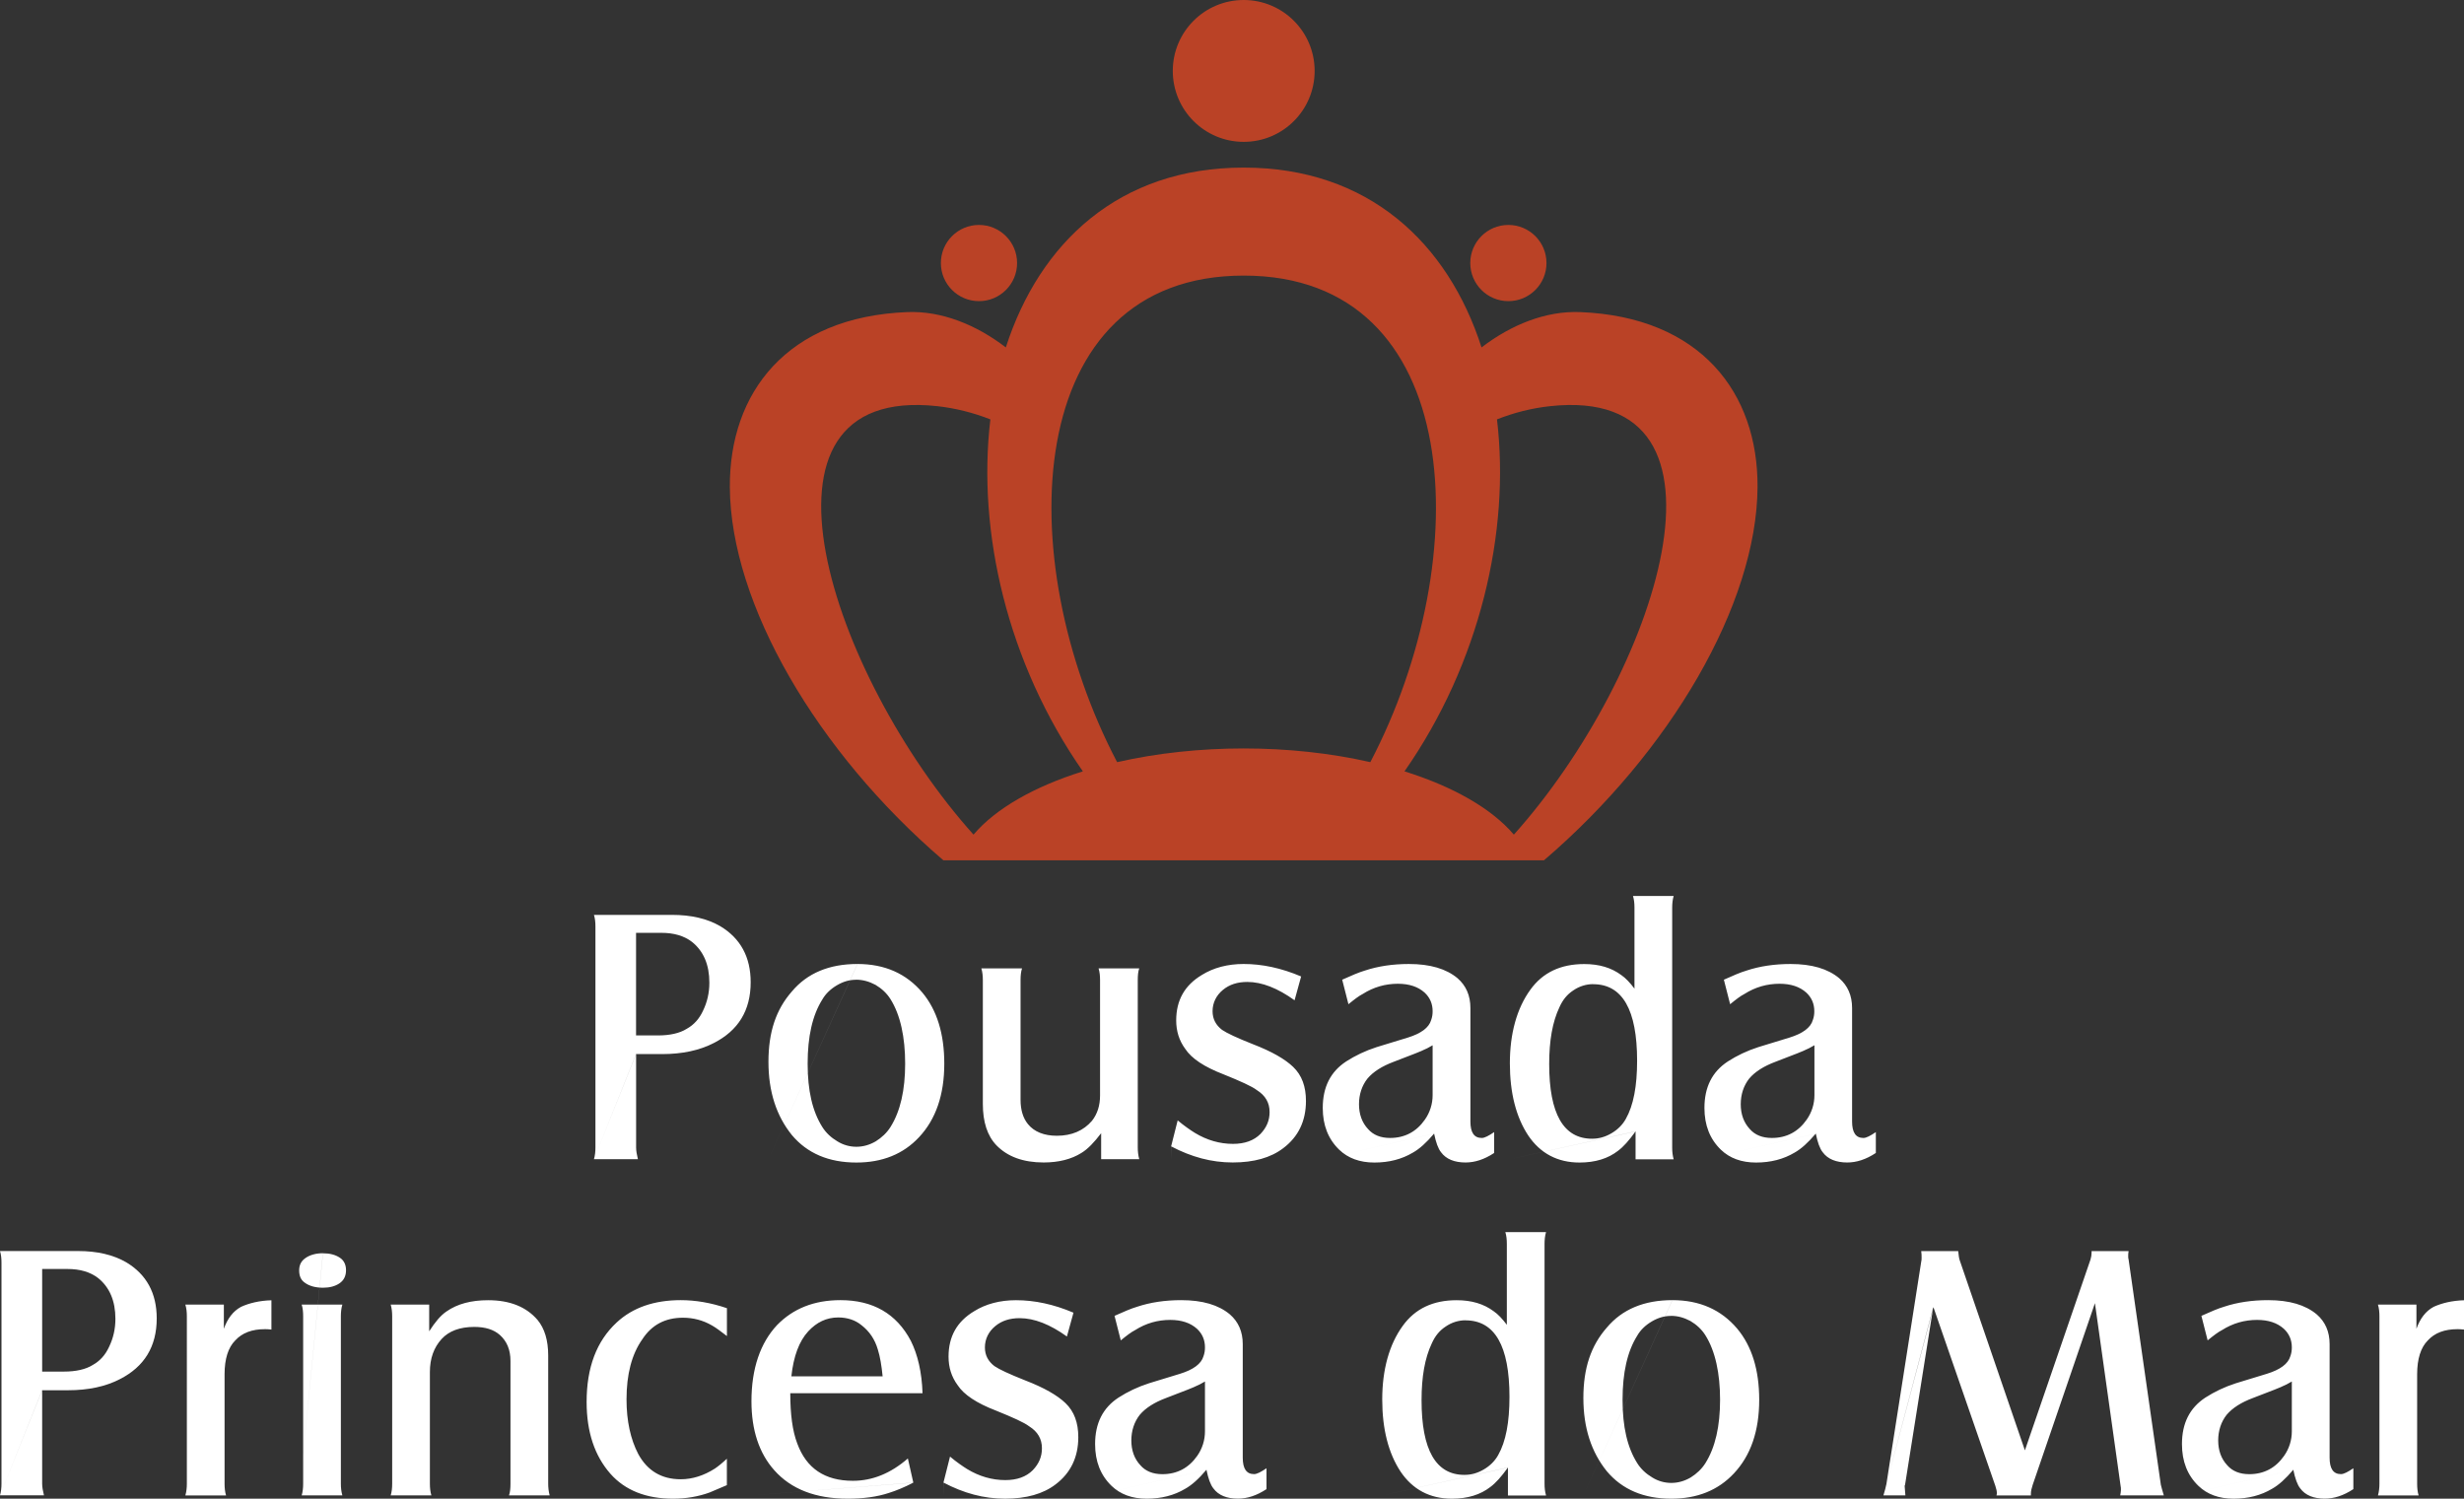
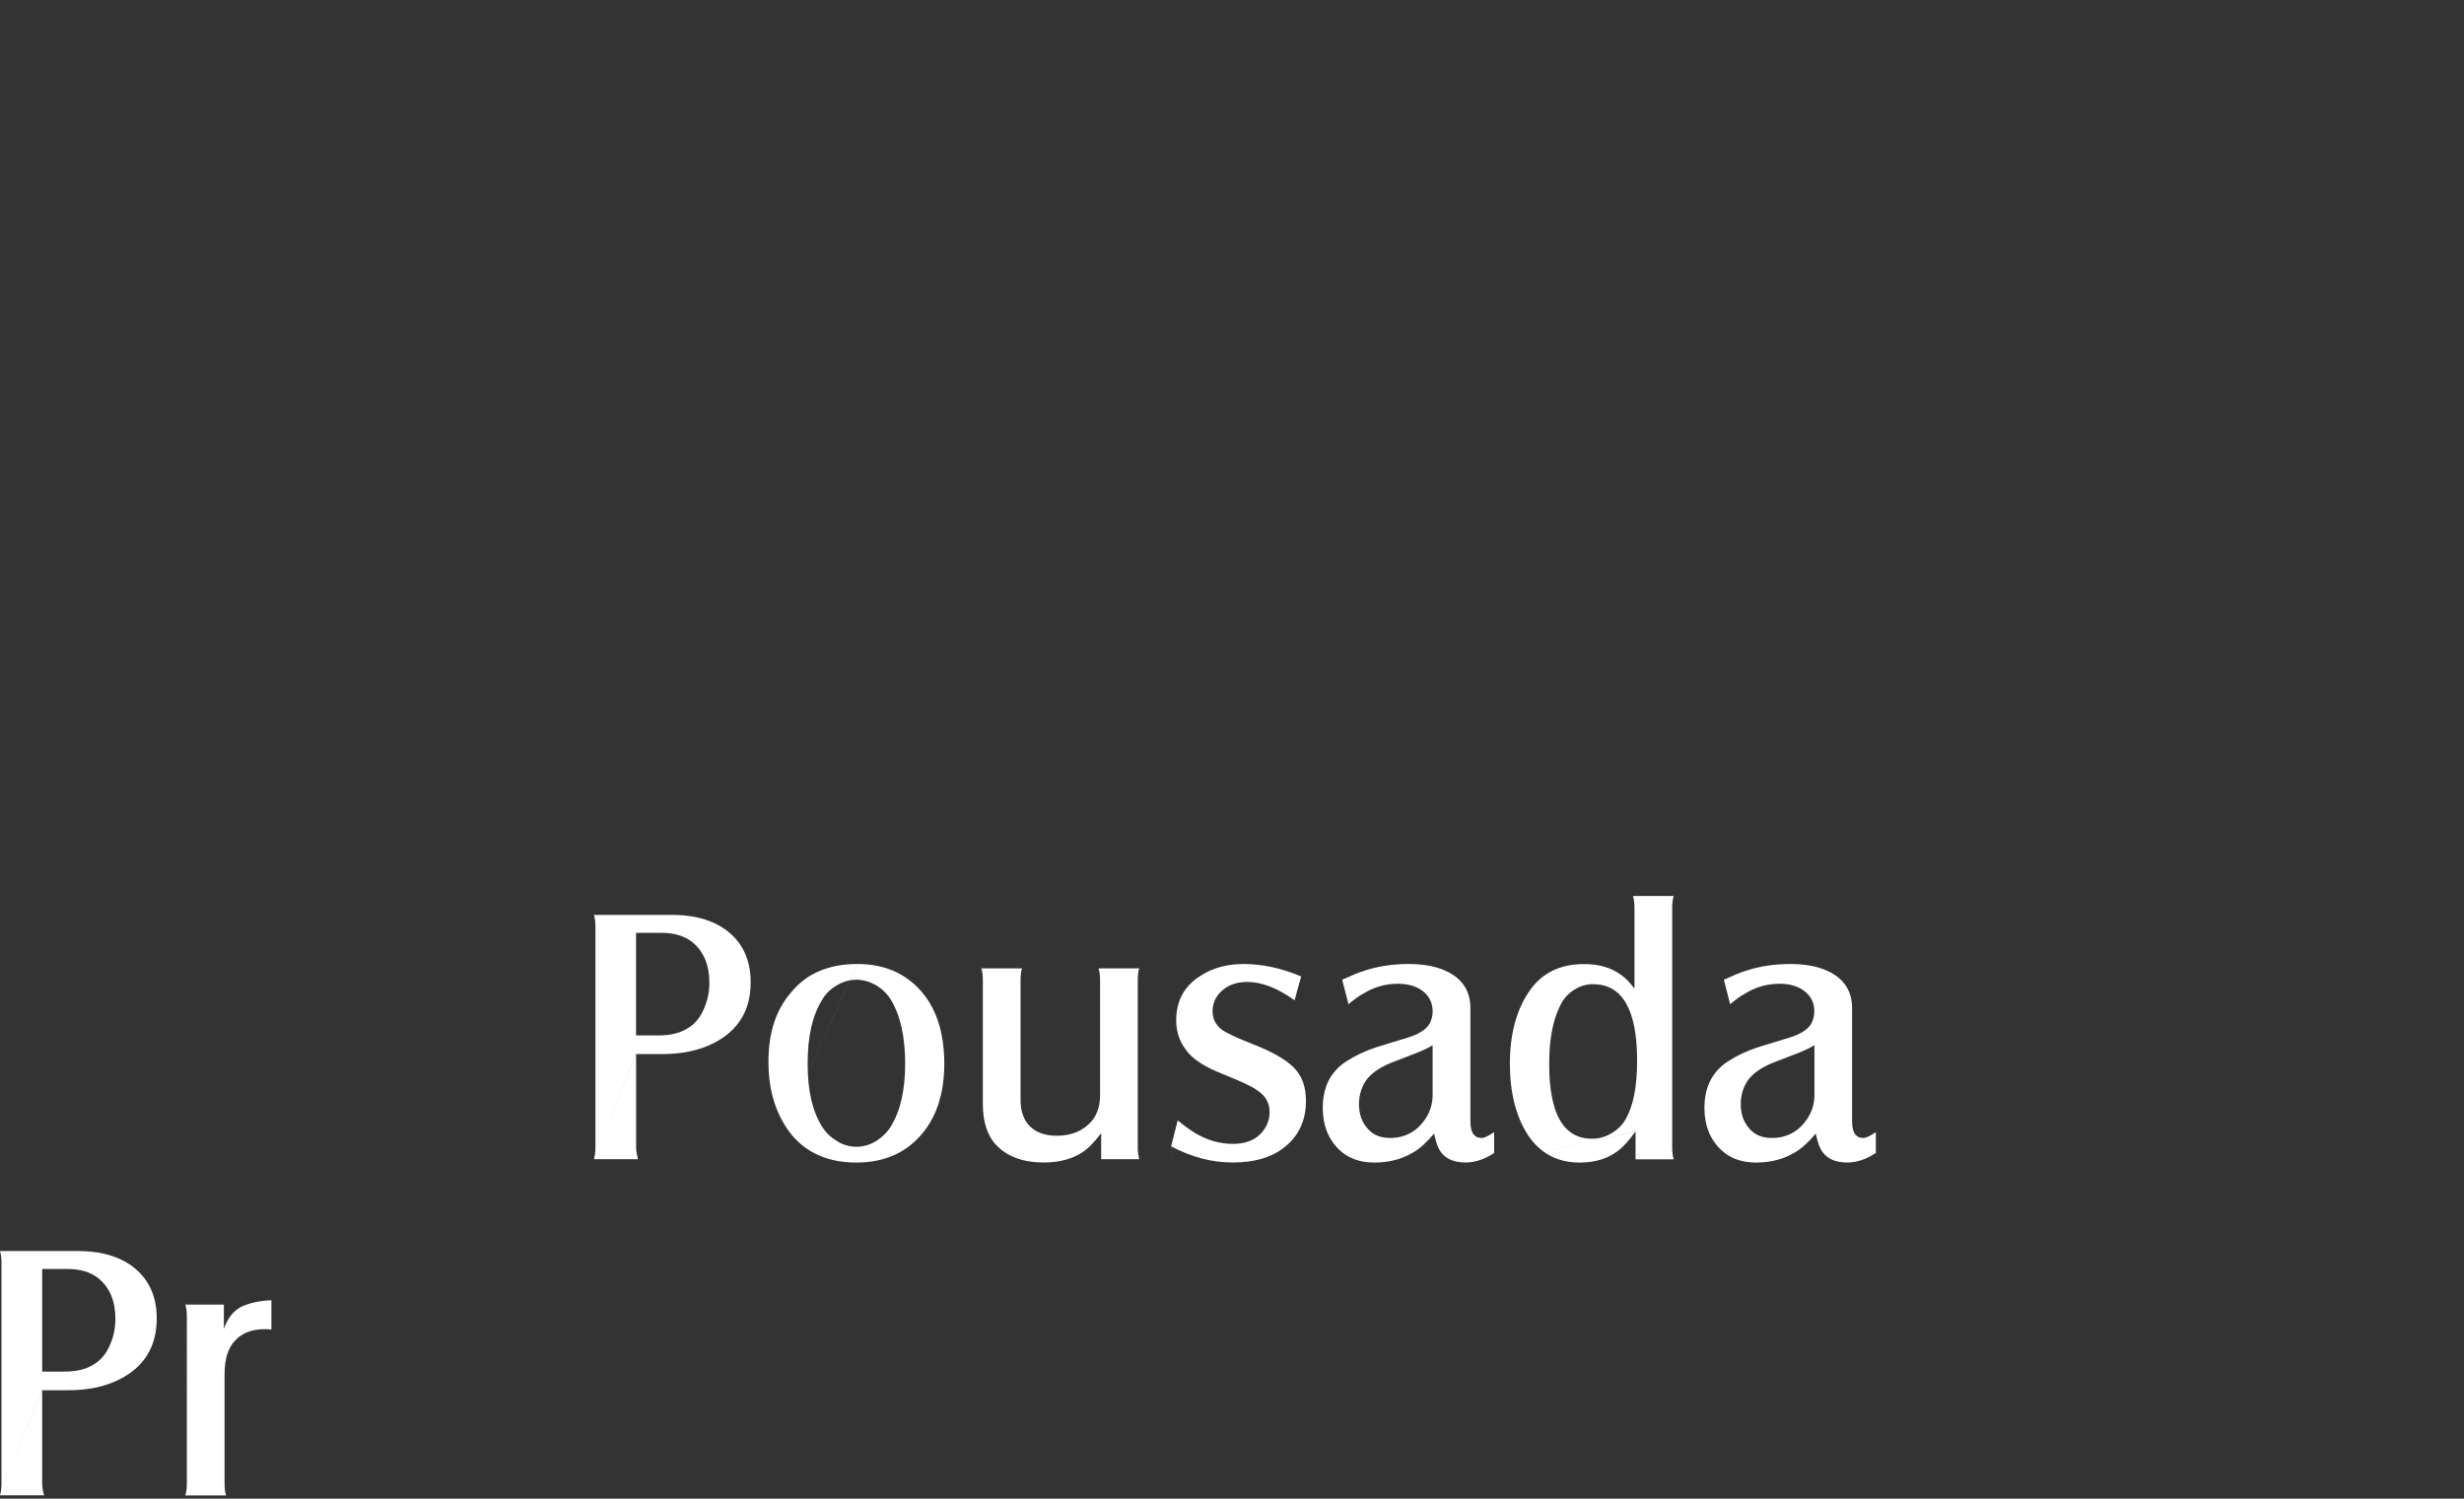
<svg xmlns="http://www.w3.org/2000/svg" id="a" viewBox="0 0 382.82 232.86">
  <rect x="0" y="0" width="382.82" height="232.86" fill="#333333" stroke="none" />
  <defs>
    <style>.b{fill:#fff;}.b,.c{fill-rule:evenodd;}.c{fill:#ba4226;}</style>
  </defs>
  <path class="b" d="M92.29,180.11,98.83,163.78v14.51c0,.51.11,1.14.28,1.82h-6.83c.17-.57.23-1.2.23-1.82v-34.32c0-.68-.06-1.25-.23-1.82h12.12c2.96,0,5.46.57,7.51,1.76,3.13,1.88,4.72,4.78,4.72,8.71,0,4.38-1.93,7.51-5.75,9.45-2.22,1.14-4.89,1.71-8.02,1.71h-4.04ZM98.83,160.88h3.41c1.82,0,3.36-.34,4.44-1.02,1.14-.63,1.99-1.59,2.56-2.85.63-1.31.97-2.73.97-4.33,0-2.79-.91-4.89-2.68-6.32-1.25-.97-2.85-1.42-4.78-1.42h-3.93v15.94Z" />
  <path class="b" d="M119.4,180.11,133.23,149.78c4.21,0,7.57,1.48,10.07,4.44,2.28,2.73,3.41,6.43,3.41,11.04,0,4.84-1.31,8.65-3.93,11.44-2.45,2.62-5.69,3.93-9.73,3.93-4.27,0-7.63-1.42-10.02-4.27-2.39-2.96-3.64-6.72-3.64-11.38s1.19-8.14,3.64-10.93c2.39-2.85,5.8-4.27,10.19-4.27h0ZM133,152.23c-1.02,0-1.99.28-2.96.85-.97.57-1.76,1.31-2.28,2.22-1.54,2.45-2.28,5.75-2.28,9.96s.74,7.4,2.28,9.85c.57.91,1.37,1.65,2.33,2.22.91.57,1.93.85,2.96.85s2.05-.28,3.02-.85c.91-.57,1.71-1.31,2.28-2.22,1.54-2.45,2.28-5.75,2.28-9.85s-.74-7.57-2.28-10.02c-.57-.91-1.37-1.65-2.33-2.22-.97-.51-1.94-.8-3.02-.8h0ZM152.47,180.11,171.08,180.11v-4.04c-1.08,1.42-2.05,2.45-3.07,3.07-1.54.97-3.53,1.48-5.86,1.48-3.19,0-5.63-.91-7.34-2.67-1.42-1.48-2.11-3.64-2.11-6.43v-19.24c0-.63-.06-1.25-.23-1.82h6.32c-.17.51-.23,1.14-.23,1.82v18.61c0,1.59.4,2.85,1.14,3.76.97,1.2,2.5,1.82,4.5,1.82,2.33,0,4.15-.8,5.46-2.33.85-1.08,1.25-2.39,1.25-3.93v-17.93c0-.68-.06-1.25-.23-1.82h6.32c-.17.46-.23,1.08-.23,1.82v26.01c0,.57.06,1.2.23,1.82h-5.92ZM181.95,180.11,181.95,178.12l1.02-4.04c1.02.85,1.93,1.48,2.67,1.94,1.88,1.14,3.87,1.71,5.92,1.71,1.82,0,3.24-.51,4.27-1.54.97-1.02,1.42-2.11,1.42-3.41,0-1.42-.63-2.56-1.99-3.41-.74-.57-2.5-1.37-5.18-2.45-2.96-1.14-4.95-2.45-5.92-3.93-.97-1.31-1.42-2.79-1.42-4.44,0-3.13,1.31-5.46,3.98-7.06,1.82-1.14,4.04-1.71,6.49-1.71,2.9,0,5.86.63,8.94,1.94l-1.02,3.7c-2.62-1.88-5.07-2.85-7.34-2.85-1.54,0-2.79.4-3.81,1.25-1.02.85-1.59,1.99-1.59,3.3,0,1.2.51,2.16,1.48,2.9.74.51,2.33,1.25,4.78,2.22,2.96,1.14,5.01,2.33,6.26,3.53,1.37,1.31,1.99,3.07,1.99,5.29,0,3.13-1.19,5.58-3.53,7.34-1.93,1.48-4.55,2.22-7.85,2.22s-6.43-.85-9.56-2.5h0ZM205.51,180.11,222.81,176.13c-1.2,1.42-2.28,2.39-3.3,2.96-1.71,1.02-3.7,1.54-5.98,1.54s-4.1-.68-5.46-1.99c-1.71-1.65-2.56-3.81-2.56-6.49,0-3.24,1.2-5.63,3.64-7.23,1.42-.91,2.96-1.65,4.72-2.22.97-.28,2.56-.8,4.84-1.48,2.05-.63,3.3-1.54,3.64-2.73.17-.46.23-.91.23-1.37,0-1.14-.4-2.11-1.25-2.9-1.02-.91-2.39-1.37-4.15-1.37-1.93,0-3.76.51-5.46,1.59-.57.28-1.31.85-2.22,1.59l-.97-3.81c1.42-.63,2.56-1.14,3.53-1.42,2.05-.68,4.33-1.02,6.83-1.02,3.3,0,5.81.74,7.57,2.22,1.31,1.14,1.99,2.68,1.99,4.61v17.64c0,1.71.57,2.56,1.76,2.56.46,0,1.08-.34,1.93-.91v3.24c-1.54,1.02-3.02,1.48-4.44,1.48-1.71,0-3.02-.51-3.81-1.59-.46-.57-.8-1.54-1.08-2.9h0ZM222.58,162.41c-.68.4-1.14.63-1.31.68-.28.17-1.88.8-4.72,1.88-1.82.68-3.19,1.54-4.1,2.62-.85,1.08-1.31,2.45-1.31,3.98s.46,2.85,1.42,3.87c.8.91,1.94,1.37,3.41,1.37,2.28,0,4.1-.97,5.41-2.85.8-1.14,1.2-2.45,1.2-3.81v-7.74h0ZM234.59,180.11,254.11,175.79c-1.02,1.42-1.88,2.39-2.73,3.02-1.54,1.2-3.53,1.82-5.98,1.82-3.41,0-6.09-1.42-7.97-4.21-1.88-2.85-2.85-6.6-2.85-11.21s1.08-8.54,3.19-11.44c1.93-2.68,4.72-3.98,8.37-3.98,2.33,0,4.21.57,5.75,1.71.68.46,1.37,1.2,2.05,2.11v-12.58c0-.68-.06-1.25-.23-1.82h6.32c-.17.57-.23,1.2-.23,1.82v37.28c0,.63.06,1.2.23,1.82h-5.92v-4.33h0ZM247.51,152.91c-1.08,0-2.16.34-3.07.97-.97.63-1.65,1.48-2.16,2.62-1.08,2.28-1.59,5.18-1.59,8.82,0,7.74,2.22,11.61,6.66,11.61,1.08,0,2.05-.28,3.02-.85.97-.57,1.71-1.31,2.22-2.22,1.2-2.11,1.76-5.12,1.76-9.05,0-7.91-2.28-11.89-6.83-11.89h0ZM264.81,180.11,282.11,176.13c-1.2,1.42-2.28,2.39-3.3,2.96-1.71,1.02-3.7,1.54-5.98,1.54s-4.1-.68-5.46-1.99c-1.71-1.65-2.56-3.81-2.56-6.49,0-3.24,1.2-5.63,3.64-7.23,1.42-.91,2.96-1.65,4.72-2.22.97-.28,2.56-.8,4.84-1.48,2.05-.63,3.3-1.54,3.64-2.73.17-.46.23-.91.23-1.37,0-1.14-.4-2.11-1.25-2.9-1.02-.91-2.39-1.37-4.15-1.37-1.93,0-3.76.51-5.46,1.59-.57.28-1.31.85-2.22,1.59l-.97-3.81c1.42-.63,2.56-1.14,3.53-1.42,2.05-.68,4.33-1.02,6.83-1.02,3.3,0,5.81.74,7.57,2.22,1.31,1.14,1.99,2.68,1.99,4.61v17.64c0,1.71.57,2.56,1.76,2.56.46,0,1.08-.34,1.93-.91v3.24c-1.54,1.02-3.02,1.48-4.44,1.48-1.71,0-3.02-.51-3.81-1.59-.46-.57-.8-1.54-1.08-2.9h0ZM281.89,162.41c-.68.4-1.14.63-1.31.68-.28.17-1.88.8-4.72,1.88-1.82.68-3.19,1.54-4.1,2.62-.85,1.08-1.31,2.45-1.31,3.98s.46,2.85,1.42,3.87c.8.91,1.94,1.37,3.42,1.37,2.28,0,4.1-.97,5.41-2.85.8-1.14,1.2-2.45,1.2-3.81v-7.74Z" />
  <path class="b" d="M0,232.35,6.55,216.01v14.51c0,.51.11,1.14.28,1.82H0c.17-.57.23-1.2.23-1.82v-34.32c0-.68-.06-1.25-.23-1.82h12.12c2.96,0,5.46.57,7.51,1.76,3.13,1.88,4.72,4.78,4.72,8.71,0,4.38-1.93,7.51-5.75,9.45-2.22,1.14-4.89,1.71-8.02,1.71h-4.04ZM6.55,213.11h3.41c1.82,0,3.36-.34,4.44-1.02,1.14-.63,1.99-1.59,2.56-2.85.63-1.31.97-2.73.97-4.33,0-2.79-.91-4.89-2.67-6.32-1.25-.97-2.85-1.42-4.78-1.42h-3.93v15.94h0ZM28.8,232.35,28.8,202.7h5.98v3.76c.57-1.59,1.42-2.73,2.67-3.41,1.25-.57,2.85-.97,4.72-1.02v4.55c-.46-.06-.8-.06-1.02-.06-1.99,0-3.53.57-4.61,1.76-1.08,1.08-1.65,2.85-1.65,5.24v17.02c0,.63.06,1.25.23,1.82h-6.32c.17-.63.23-1.2.23-1.82v-26.01c0-.68-.06-1.25-.23-1.82Z" />
-   <path class="b" d="M46.47,232.35,50.17,194.73c1.08,0,1.94.23,2.62.68.63.4.97,1.08.97,1.94,0,.91-.34,1.59-1.02,2.05-.68.46-1.54.68-2.56.68-1.2,0-2.16-.28-2.85-.8-.57-.4-.85-1.02-.85-1.88,0-.8.28-1.42.91-1.88.68-.51,1.65-.8,2.79-.8h0ZM46.87,202.7h6.32c-.17.57-.23,1.2-.23,1.82v26.01c0,.63.06,1.2.23,1.82h-6.32c.17-.57.23-1.2.23-1.82v-26.01c0-.68-.06-1.31-.23-1.82h0ZM60.7,232.35,60.7,202.7h5.98v4.15c.91-1.42,1.76-2.45,2.67-3.07,1.71-1.2,3.87-1.76,6.49-1.76,3.36,0,5.92,1.02,7.68,3.07,1.08,1.31,1.65,3.13,1.65,5.52v19.92c0,.57.06,1.2.23,1.82h-6.32c.17-.46.23-1.08.23-1.82v-19.07c0-1.76-.57-3.07-1.65-4.04-.97-.85-2.28-1.25-3.98-1.25-2.22,0-3.93.63-5.07,1.88-1.2,1.31-1.82,3.02-1.82,5.12v17.36c0,.63.06,1.25.23,1.82h-6.32c.17-.57.23-1.14.23-1.82v-26.01c0-.63-.06-1.25-.23-1.82h0ZM91.15,232.35,112.94,230.75c-1.2.51-2.11.91-2.68,1.14-1.71.63-3.64.97-5.69.97-4.21,0-7.46-1.31-9.73-3.87-2.45-2.79-3.7-6.49-3.7-11.16,0-5.35,1.54-9.45,4.67-12.35,2.5-2.33,5.86-3.47,9.96-3.47,2.28,0,4.67.4,7.17,1.25v4.33c-.97-.74-1.71-1.31-2.33-1.65-1.37-.8-2.9-1.2-4.5-1.2-2.73,0-4.84,1.08-6.32,3.36-1.65,2.33-2.45,5.46-2.45,9.33,0,3.36.63,6.2,1.82,8.48,1.42,2.62,3.64,3.93,6.6,3.93,1.82,0,3.59-.57,5.29-1.65.51-.34,1.14-.85,1.88-1.54v4.1h0ZM116.76,232.35,141.91,230.36c-1.42.74-2.68,1.25-3.76,1.59-1.88.63-4.04.91-6.43.91-5.01,0-8.82-1.48-11.44-4.44-2.33-2.62-3.53-6.2-3.53-10.7,0-5.07,1.37-9.05,3.98-11.84,2.5-2.56,5.75-3.87,9.85-3.87,5.06,0,8.71,2.11,10.93,6.32,1.08,2.16,1.71,4.89,1.82,8.14h-20.55c0,3.24.34,5.86,1.08,7.8,1.42,3.87,4.27,5.81,8.65,5.81,3.02,0,5.86-1.14,8.54-3.47l.85,3.76h0ZM122.96,213.85h14.17c-.17-1.71-.4-3.07-.74-4.15-.46-1.59-1.31-2.85-2.56-3.81-.97-.8-2.22-1.19-3.59-1.19-1.82,0-3.36.74-4.67,2.16-1.42,1.54-2.28,3.87-2.62,7h0ZM146.58,232.35,146.58,230.36l1.02-4.04c1.02.85,1.93,1.48,2.67,1.94,1.88,1.14,3.87,1.71,5.92,1.71,1.82,0,3.24-.51,4.27-1.54.97-1.02,1.42-2.11,1.42-3.41,0-1.42-.63-2.56-1.99-3.41-.74-.57-2.5-1.37-5.18-2.45-2.96-1.14-4.95-2.45-5.92-3.93-.97-1.31-1.42-2.79-1.42-4.44,0-3.13,1.31-5.46,3.98-7.06,1.82-1.14,4.04-1.71,6.49-1.71,2.9,0,5.86.63,8.94,1.94l-1.02,3.7c-2.62-1.88-5.07-2.85-7.34-2.85-1.54,0-2.79.4-3.81,1.25-1.02.85-1.59,1.99-1.59,3.3,0,1.2.51,2.16,1.48,2.9.74.51,2.33,1.25,4.78,2.22,2.96,1.14,5.01,2.33,6.26,3.53,1.37,1.31,1.99,3.07,1.99,5.29,0,3.13-1.2,5.58-3.53,7.34-1.93,1.48-4.55,2.22-7.85,2.22s-6.43-.85-9.56-2.5h0ZM170.14,232.35,187.44,228.36c-1.19,1.42-2.28,2.39-3.3,2.96-1.71,1.02-3.7,1.54-5.98,1.54s-4.1-.68-5.46-1.99c-1.71-1.65-2.56-3.81-2.56-6.49,0-3.24,1.2-5.63,3.64-7.23,1.42-.91,2.96-1.65,4.72-2.22.97-.28,2.56-.8,4.84-1.48,2.05-.63,3.3-1.54,3.64-2.73.17-.46.23-.91.23-1.37,0-1.14-.4-2.11-1.25-2.9-1.02-.91-2.39-1.37-4.15-1.37-1.93,0-3.76.51-5.46,1.59-.57.28-1.31.85-2.22,1.59l-.97-3.81c1.42-.63,2.56-1.14,3.53-1.42,2.05-.68,4.33-1.02,6.83-1.02,3.3,0,5.81.74,7.57,2.22,1.31,1.14,1.99,2.67,1.99,4.61v17.64c0,1.71.57,2.56,1.76,2.56.46,0,1.08-.34,1.93-.91v3.24c-1.54,1.02-3.02,1.48-4.44,1.48-1.71,0-3.02-.51-3.81-1.59-.46-.57-.8-1.54-1.08-2.9h0ZM187.21,214.65c-.68.4-1.14.63-1.31.68-.28.17-1.88.8-4.72,1.88-1.82.68-3.19,1.54-4.1,2.62-.85,1.08-1.31,2.45-1.31,3.98s.46,2.85,1.42,3.87c.8.91,1.94,1.37,3.41,1.37,2.28,0,4.1-.97,5.41-2.85.8-1.14,1.2-2.45,1.2-3.81v-7.74h0ZM214.76,232.35,234.28,228.02c-1.02,1.42-1.88,2.39-2.73,3.02-1.54,1.2-3.53,1.82-5.98,1.82-3.41,0-6.09-1.42-7.97-4.21-1.88-2.85-2.85-6.6-2.85-11.21s1.08-8.54,3.19-11.44c1.93-2.68,4.72-3.98,8.37-3.98,2.33,0,4.21.57,5.75,1.71.68.46,1.37,1.2,2.05,2.11v-12.58c0-.68-.06-1.25-.23-1.82h6.32c-.17.57-.23,1.2-.23,1.82v37.28c0,.63.06,1.2.23,1.82h-5.92v-4.33h0ZM227.68,205.14c-1.08,0-2.16.34-3.07.97-.97.63-1.65,1.48-2.16,2.62-1.08,2.28-1.59,5.18-1.59,8.82,0,7.74,2.22,11.61,6.66,11.61,1.08,0,2.05-.28,3.02-.85.97-.57,1.71-1.31,2.22-2.22,1.2-2.11,1.76-5.12,1.76-9.05,0-7.91-2.28-11.89-6.83-11.89h0ZM246.01,232.35,259.84,202.01c4.21,0,7.57,1.48,10.07,4.44,2.28,2.73,3.41,6.43,3.41,11.04,0,4.84-1.31,8.65-3.93,11.44-2.45,2.62-5.69,3.93-9.73,3.93-4.27,0-7.63-1.42-10.02-4.27-2.39-2.96-3.64-6.72-3.64-11.38s1.19-8.14,3.64-10.93c2.39-2.85,5.8-4.27,10.19-4.27h0ZM259.61,204.46c-1.02,0-1.99.28-2.96.85-.97.57-1.76,1.31-2.28,2.22-1.54,2.45-2.28,5.75-2.28,9.96s.74,7.4,2.28,9.85c.57.91,1.37,1.65,2.33,2.22.91.57,1.93.85,2.96.85s2.05-.28,3.02-.85c.91-.57,1.71-1.31,2.28-2.22,1.54-2.45,2.28-5.75,2.28-9.85s-.74-7.57-2.28-10.02c-.57-.91-1.37-1.65-2.33-2.22-.97-.51-1.94-.8-3.02-.8h0ZM292.62,232.35,300.36,203.1l-4.38,27.6c-.06.06-.06.17-.06.23,0,.17.06.63.11,1.42h-3.41c.23-.8.4-1.37.46-1.76l5.41-34.55c.06-.17.06-.4.06-.63,0-.28,0-.63-.06-1.02h5.75c.06.57.11,1.08.23,1.42l10.13,29.54,10.19-29.65c.11-.34.17-.74.17-1.08v-.23h5.75c-.06.28-.06.57-.06.8,0,.17,0,.34.06.51l5.01,35c.06.28.23.85.46,1.65h-6.77c.06-.34.11-.63.11-.85s0-.46-.06-.68l-3.98-28.34-9.67,28.23c-.17.51-.28.97-.28,1.37v.28h-5.35c.06-.17.06-.28.06-.4,0-.23-.06-.57-.23-1.08l-9.62-27.77h0ZM339,232.35,356.3,228.36c-1.2,1.42-2.28,2.39-3.3,2.96-1.71,1.02-3.7,1.54-5.98,1.54s-4.1-.68-5.46-1.99c-1.71-1.65-2.56-3.81-2.56-6.49,0-3.24,1.2-5.63,3.64-7.23,1.42-.91,2.96-1.65,4.72-2.22.97-.28,2.56-.8,4.84-1.48,2.05-.63,3.3-1.54,3.64-2.73.17-.46.23-.91.23-1.37,0-1.14-.4-2.11-1.25-2.9-1.02-.91-2.39-1.37-4.15-1.37-1.93,0-3.76.51-5.46,1.59-.57.28-1.31.85-2.22,1.59l-.97-3.81c1.42-.63,2.56-1.14,3.53-1.42,2.05-.68,4.33-1.02,6.83-1.02,3.3,0,5.81.74,7.57,2.22,1.31,1.14,1.99,2.67,1.99,4.61v17.64c0,1.71.57,2.56,1.76,2.56.46,0,1.08-.34,1.93-.91v3.24c-1.54,1.02-3.02,1.48-4.44,1.48-1.71,0-3.02-.51-3.81-1.59-.46-.57-.8-1.54-1.08-2.9h0ZM356.07,214.65c-.68.4-1.14.63-1.31.68-.28.17-1.88.8-4.72,1.88-1.82.68-3.19,1.54-4.1,2.62-.85,1.08-1.31,2.45-1.31,3.98s.46,2.85,1.42,3.87c.8.91,1.94,1.37,3.41,1.37,2.28,0,4.1-.97,5.41-2.85.8-1.14,1.2-2.45,1.2-3.81v-7.74h0ZM369.45,232.35,369.45,202.7h5.98v3.76c.57-1.59,1.42-2.73,2.67-3.41,1.25-.57,2.85-.97,4.72-1.02v4.55c-.46-.06-.8-.06-1.02-.06-1.99,0-3.53.57-4.61,1.76-1.08,1.08-1.65,2.85-1.65,5.24v17.02c0,.63.06,1.25.23,1.82h-6.32c.17-.63.23-1.2.23-1.82v-26.01c0-.68-.06-1.25-.23-1.82Z" />
-   <path class="c" d="M193.23,26.04c19.33,0,31.71,11.67,36.95,27.94,4.62-3.54,10-5.7,15.32-5.49,18.71.75,27.66,12.54,27.56,27.22-.12,18.16-13.54,41.14-33.18,57.96h-93.31c-19.64-16.82-33.06-39.81-33.18-57.96-.09-14.68,8.85-26.47,27.56-27.22,5.32-.21,10.7,1.95,15.32,5.49,5.24-16.27,17.62-27.94,36.95-27.94h0ZM235.2,129.68c22.12-24.66,37.21-70.03,5.61-66.57-2.85.31-5.6,1.01-8.23,2.05,2.08,17.48-2.65,37.89-14.37,54.69,7.59,2.37,13.57,5.8,16.99,9.83h0ZM212.9,118.42c16.62-31.74,14.84-75.6-19.67-75.6s-36.3,43.87-19.67,75.6c12.46-2.84,26.89-2.84,39.35,0h0ZM168.24,119.85c-11.72-16.8-16.45-37.21-14.37-54.69-2.63-1.03-5.38-1.73-8.23-2.05-31.6-3.46-16.51,41.91,5.61,66.57,3.42-4.03,9.4-7.46,16.99-9.83h0ZM152.1,34.95c-3.27,0-5.92,2.65-5.92,5.92s2.65,5.92,5.92,5.92,5.92-2.65,5.92-5.92-2.65-5.92-5.92-5.92h0ZM234.35,34.95c-3.27,0-5.92,2.65-5.92,5.92s2.65,5.92,5.92,5.92,5.92-2.65,5.92-5.92-2.65-5.92-5.92-5.92h0ZM193.23,0c6.08,0,11.02,4.93,11.02,11.02s-4.93,11.02-11.02,11.02-11.02-4.93-11.02-11.02,4.93-11.02,11.02-11.02Z" />
</svg>